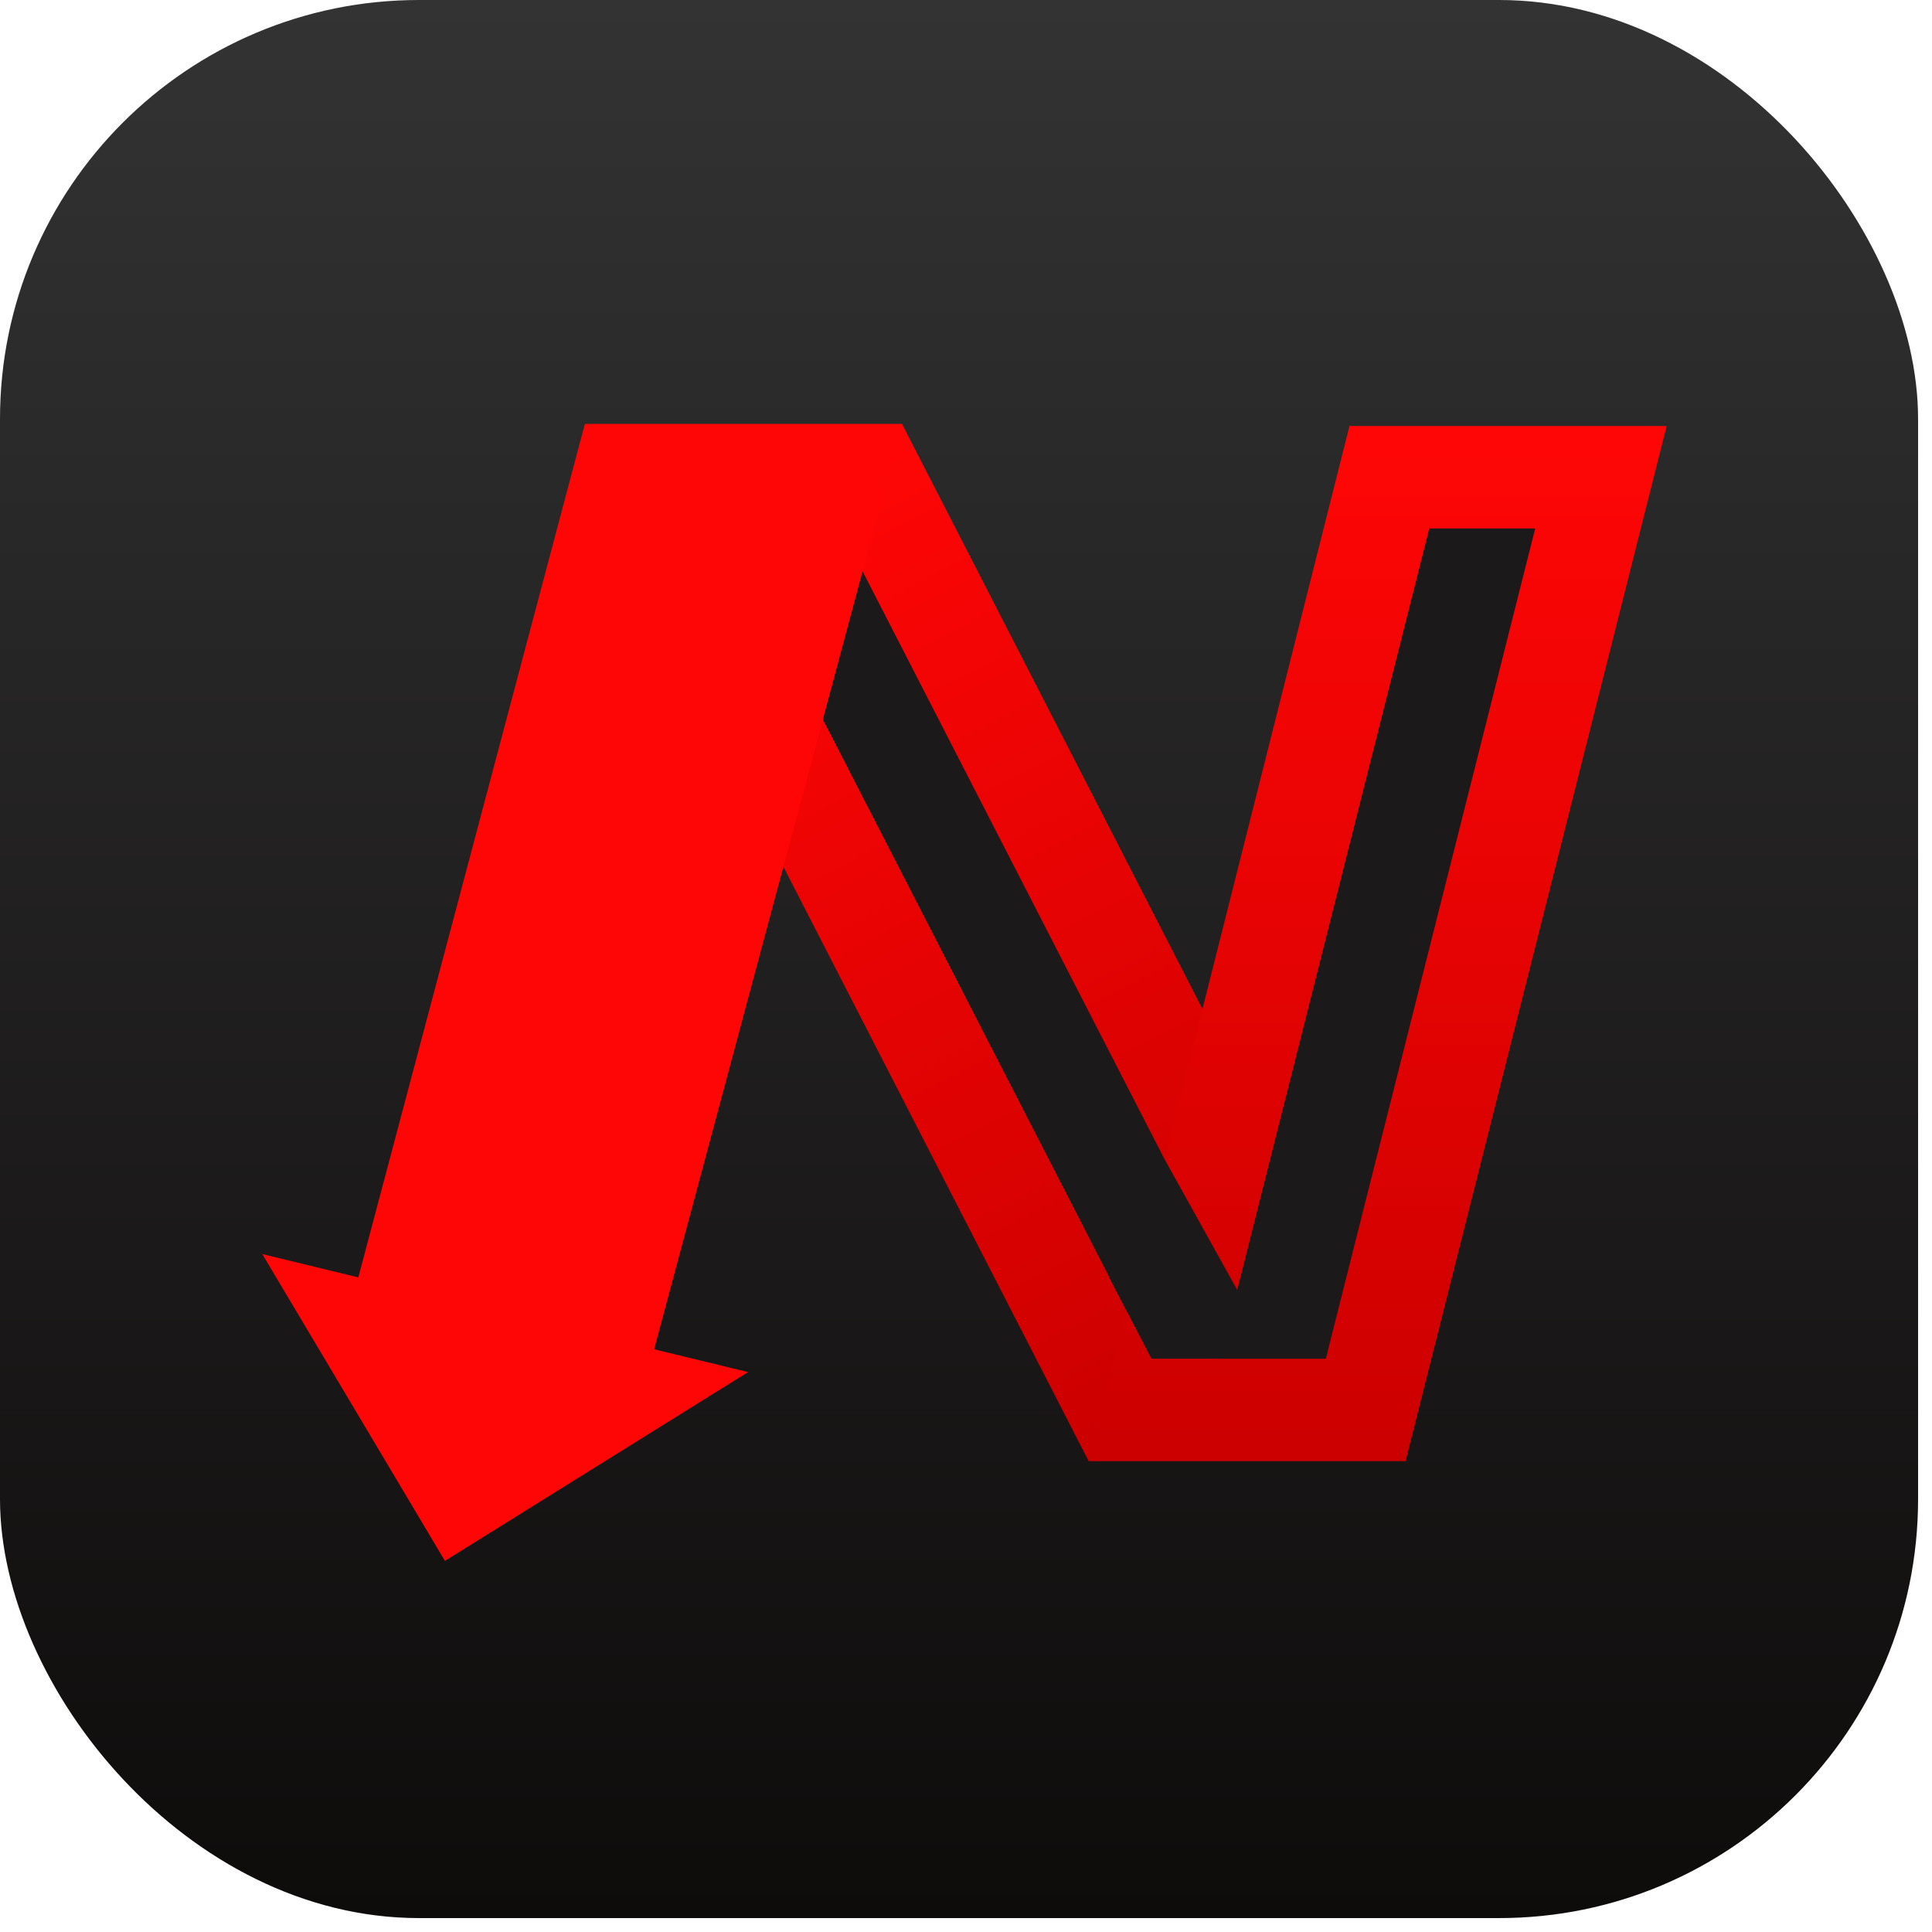
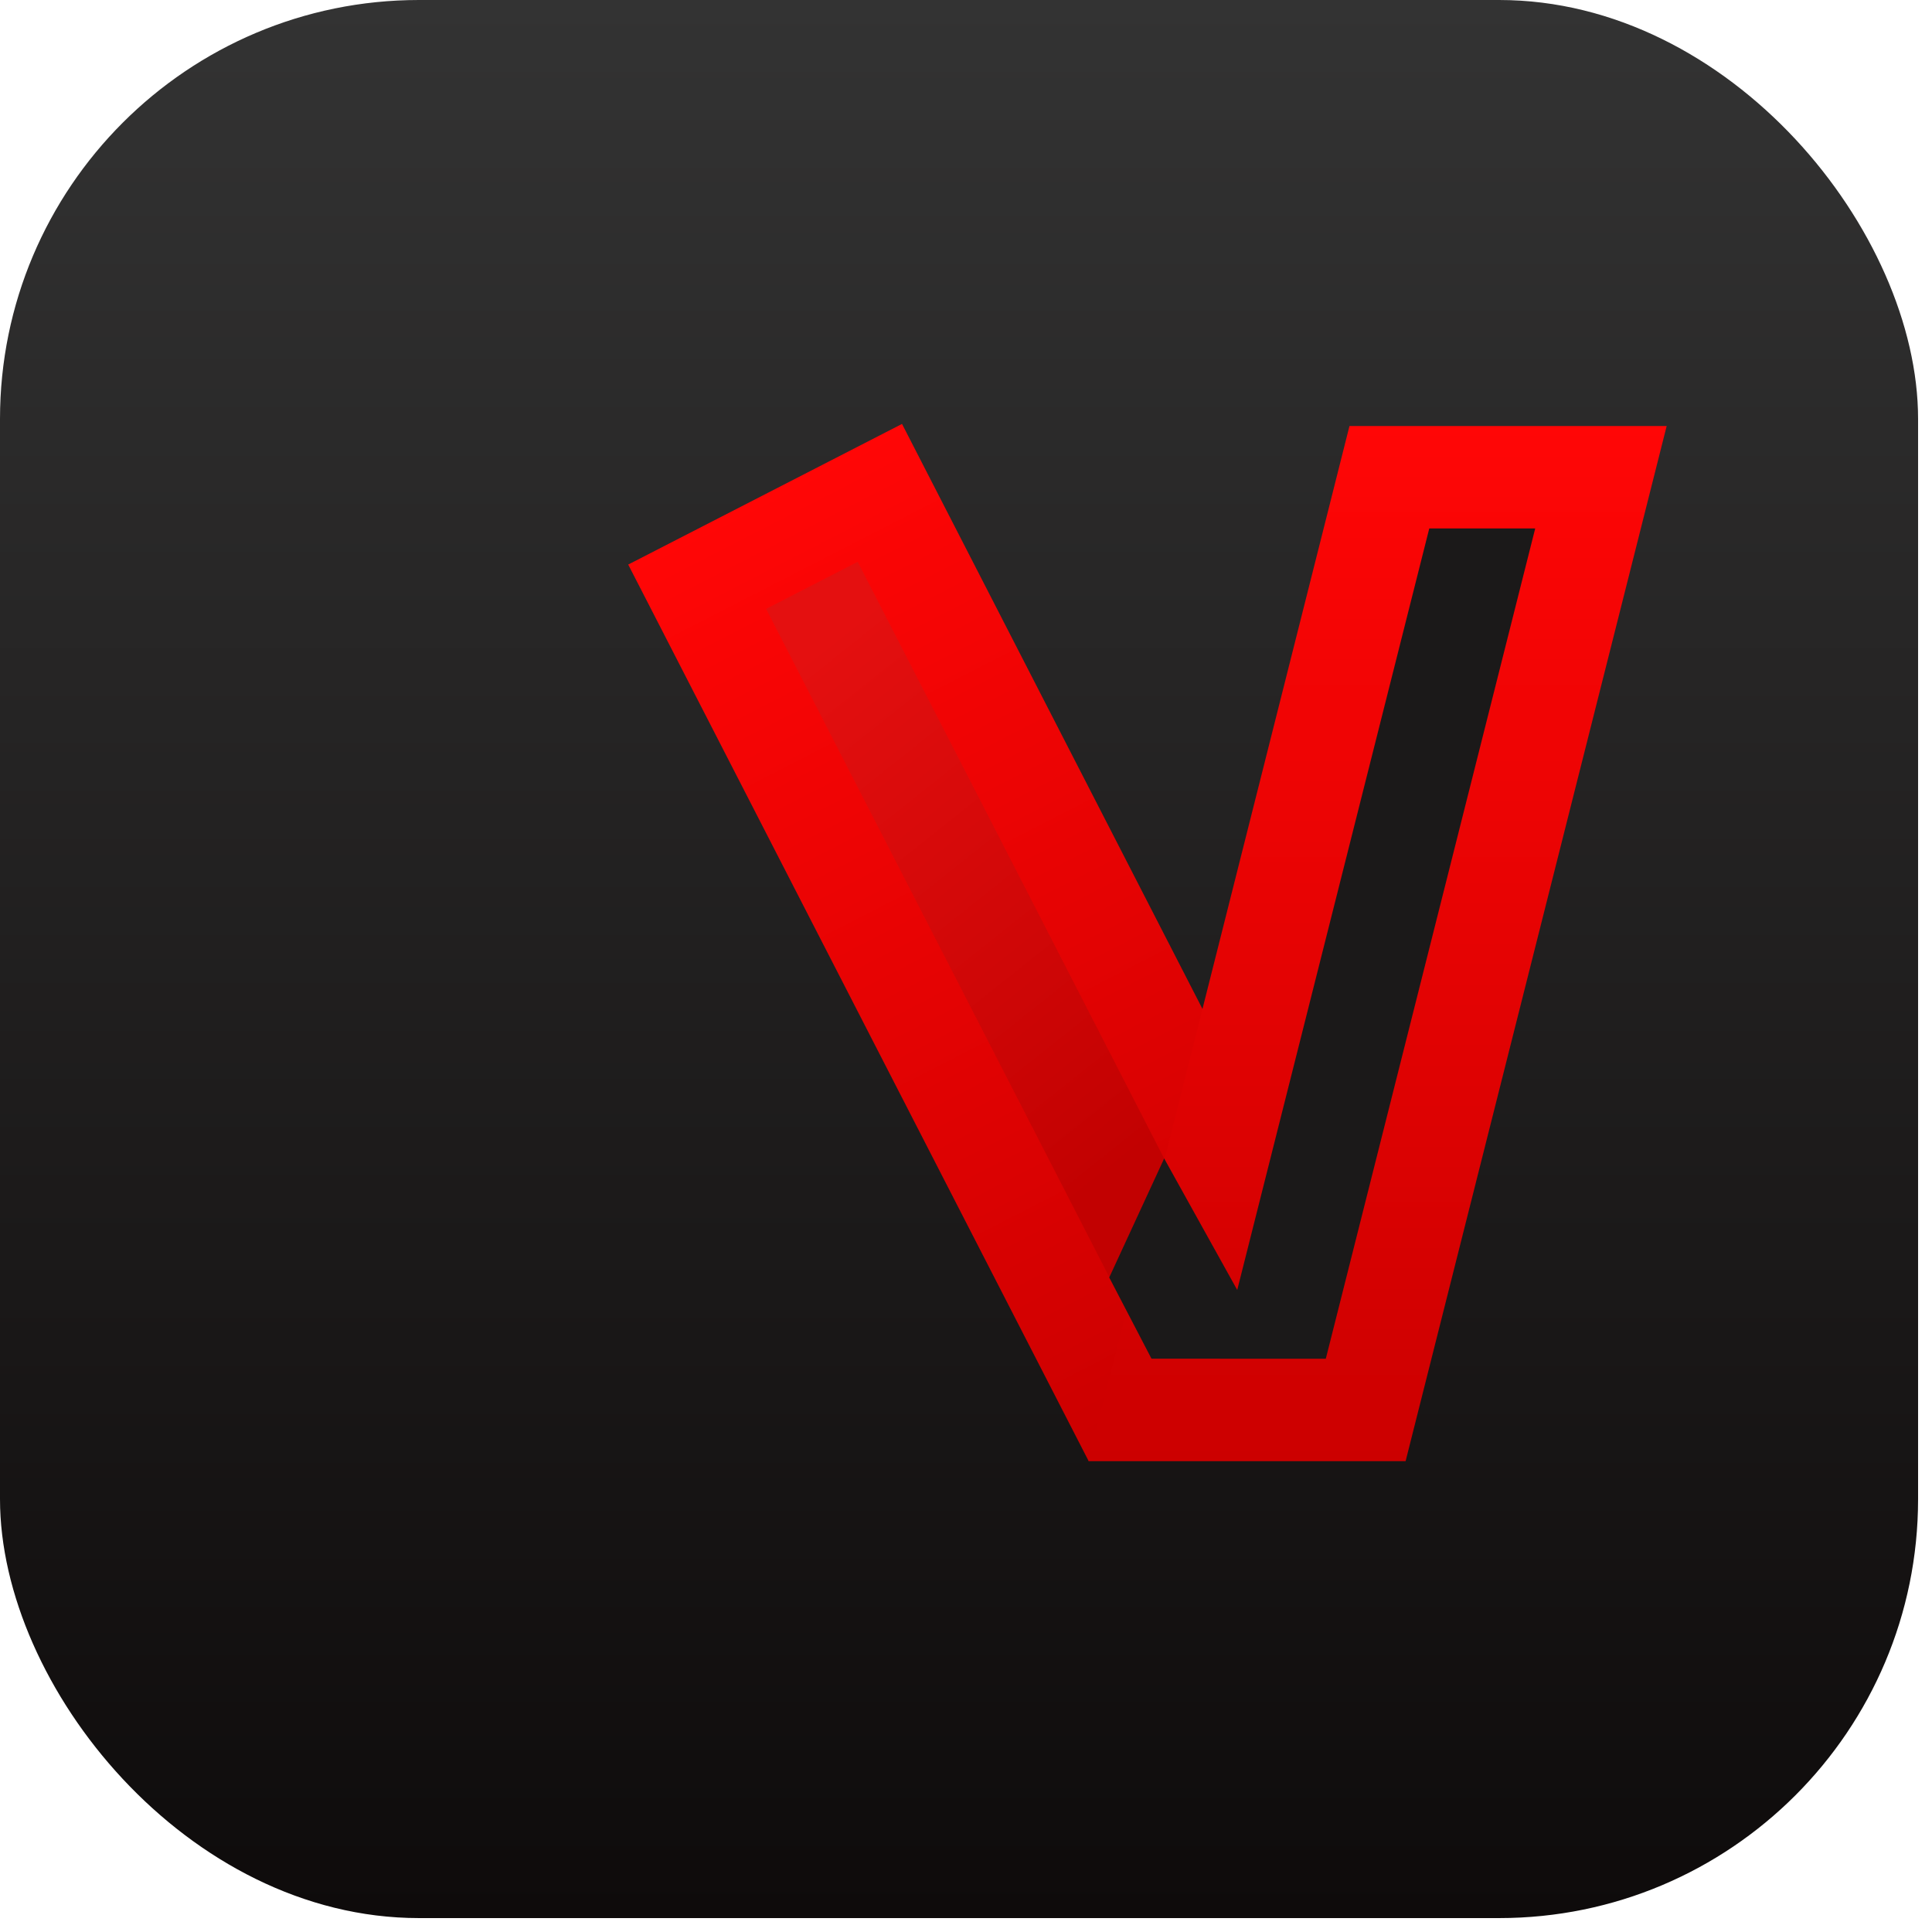
<svg xmlns="http://www.w3.org/2000/svg" width="79" height="79" viewBox="0 0 79 79" fill="none">
  <rect y="0" width="78.431" height="78.431" rx="17.133" fill="url(#paint0_linear_561_5853)" />
  <path d="M28.507 23.991L35.978 20.154L52.887 53.078L45.416 56.915L28.507 23.991Z" fill="url(#paint1_linear_561_5853)" />
-   <path d="M28.507 23.991L35.978 20.154L52.887 53.078L45.416 56.915L28.507 23.991Z" fill="#1B1919" />
  <path d="M28.507 23.991L35.978 20.154L52.887 53.078L45.416 56.915L28.507 23.991Z" stroke="url(#paint2_linear_561_5853)" stroke-width="4.188" />
-   <path d="M47.194 57.654L56.812 19.514H65.463L55.844 57.654H47.194Z" fill="#D9D9D9" />
  <path d="M47.194 57.654L56.812 19.514H65.463L55.844 57.654H47.194Z" fill="#1B1919" />
  <path d="M47.194 57.654L56.812 19.514H65.463L55.844 57.654H47.194Z" stroke="url(#paint3_linear_561_5853)" stroke-width="4.188" />
  <path d="M51.434 54.265L47.603 47.37L45.357 52.236L47.084 55.556H49.885L51.434 54.265Z" fill="#1B1919" />
-   <path fill-rule="evenodd" clip-rule="evenodd" d="M36.886 17.333H23.916L14.651 52.233L10.725 51.279L18.194 63.826L30.588 56.105L26.747 55.172L36.886 17.333Z" fill="#FF0606" />
  <defs>
    <linearGradient id="paint0_linear_561_5853" x1="39.216" y1="0" x2="39.216" y2="78.432" gradientUnits="userSpaceOnUse">
      <stop stop-color="#333333" />
      <stop offset="1" stop-color="#0E0B0B" />
    </linearGradient>
    <linearGradient id="paint1_linear_561_5853" x1="46.545" y1="47.194" x2="31.333" y2="28.081" gradientUnits="userSpaceOnUse">
      <stop stop-color="#C20101" />
      <stop offset="1" stop-color="#E41010" />
    </linearGradient>
    <linearGradient id="paint2_linear_561_5853" x1="31.286" y1="20.21" x2="50.108" y2="56.86" gradientUnits="userSpaceOnUse">
      <stop stop-color="#FF0606" />
      <stop offset="1" stop-color="#CC0000" />
    </linearGradient>
    <linearGradient id="paint3_linear_561_5853" x1="56.328" y1="17.42" x2="56.328" y2="59.748" gradientUnits="userSpaceOnUse">
      <stop stop-color="#FF0606" />
      <stop offset="1" stop-color="#CC0000" />
    </linearGradient>
  </defs>
</svg>